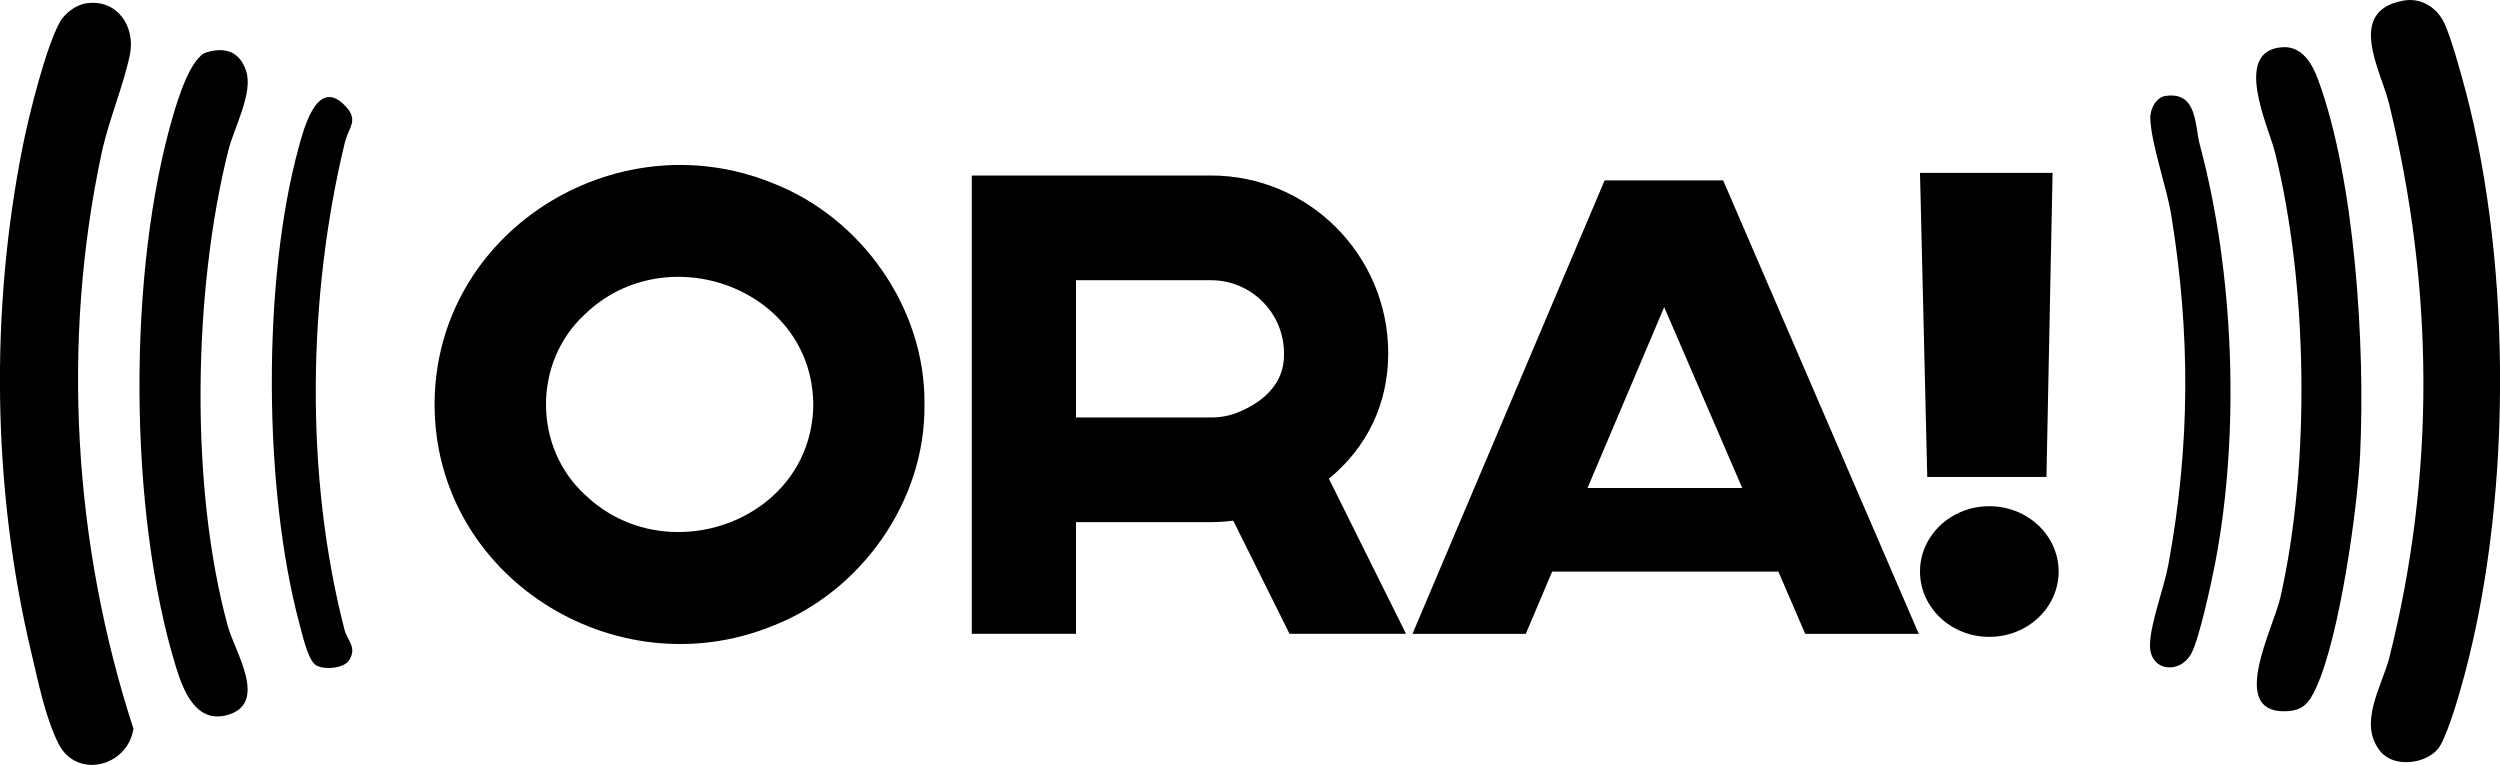
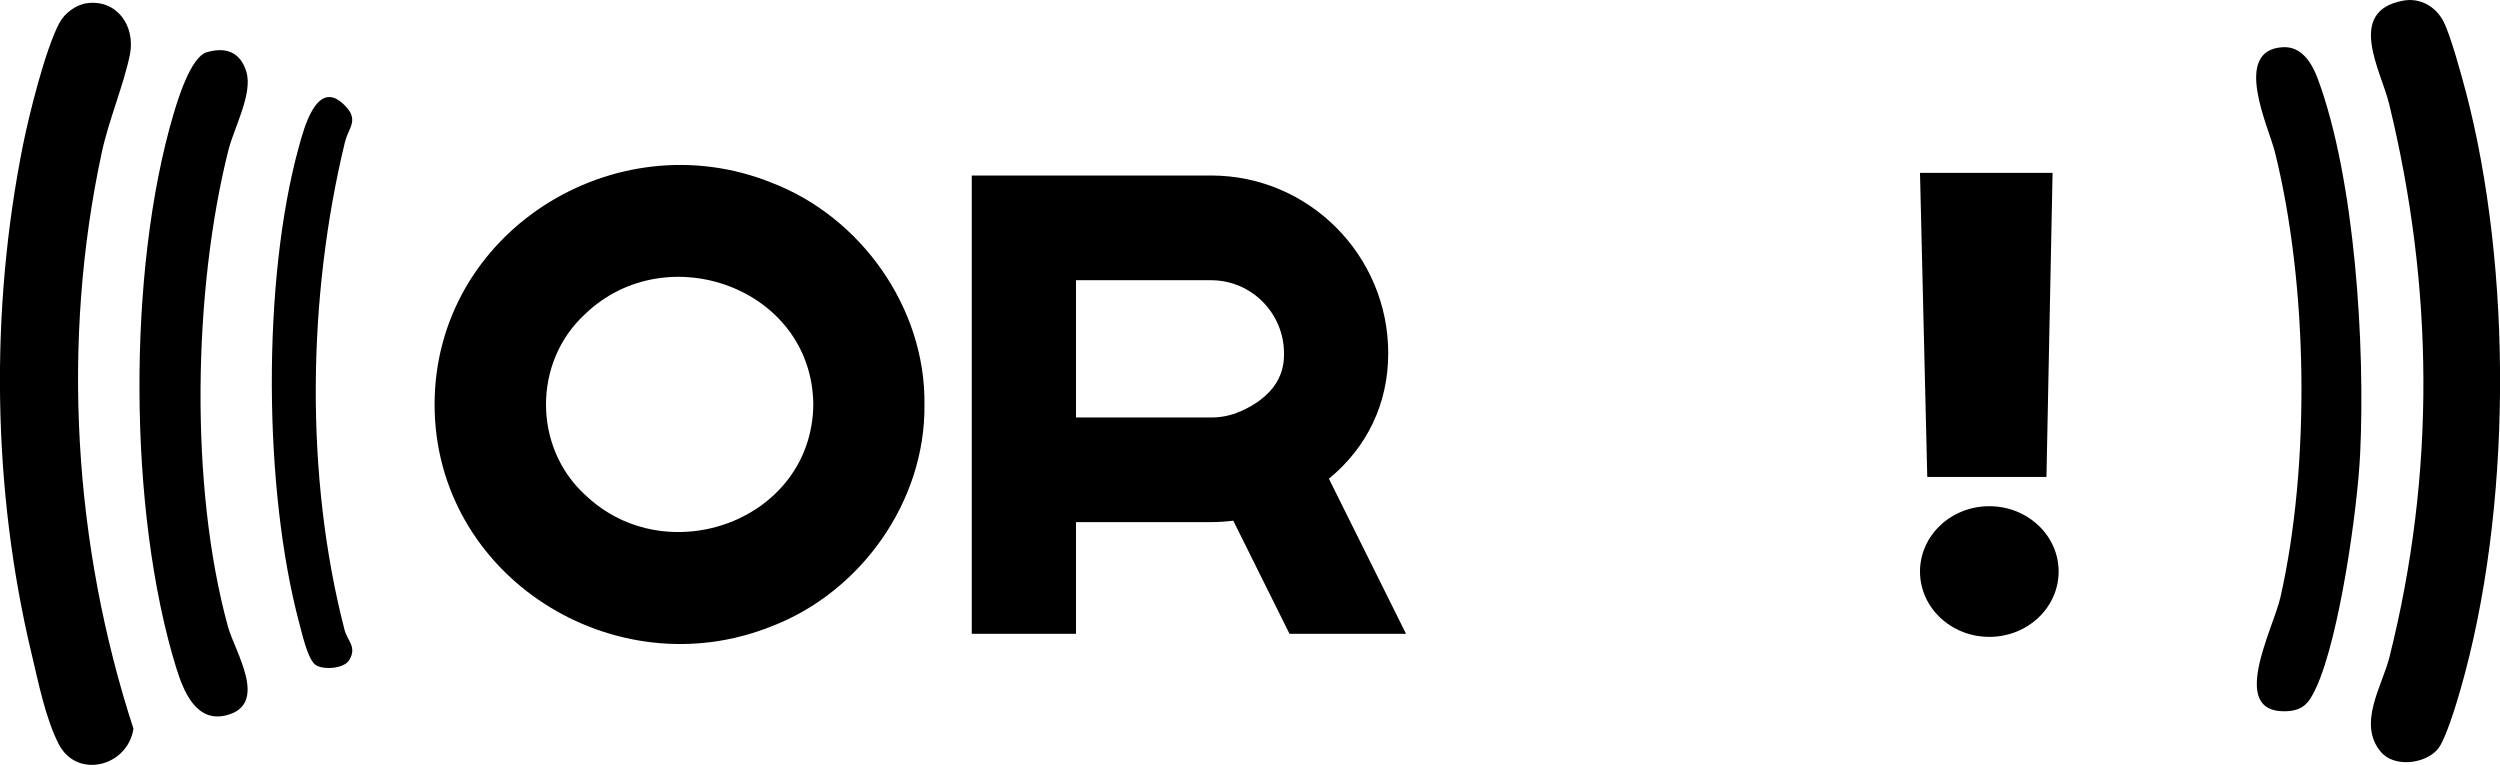
<svg xmlns="http://www.w3.org/2000/svg" id="Livello_2" data-name="Livello 2" viewBox="0 0 457.67 140.04">
  <g id="Livello_2-2" data-name="Livello 2">
    <g>
      <path d="M18.65,27.83c1.26-5.83,3.99-12.26,5.13-17.82C24.83,4.84,21.47-.16,15.89.59c-1.96.26-4.04,1.82-4.98,3.54-2.56,4.72-5.55,16.73-6.67,22.27-6.12,30.39-5.65,63.24,1.54,93.28,1.25,5.23,2.52,11.71,4.95,16.5,3.31,6.52,12.63,4.19,13.7-2.77-10.97-33.68-13.27-70.83-5.78-105.59Z" />
      <path d="M451.32,16.44c-.78-2.97-2.73-10.05-3.98-12.48-1.41-2.76-4.29-4.42-7.4-3.84-10.51,1.94-4.06,12.81-2.59,18.81,8.21,33.65,8.56,67.6.08,101.38-1.32,5.25-5.9,12.2-1.58,17.33,2.44,2.91,8.11,2.24,10.44-.51,1.41-1.67,3.42-8.36,4.13-10.84,9.44-32.83,9.61-76.9.91-109.85Z" />
      <path d="M45.09,13.1c-1.09-3.51-3.68-4.59-7.25-3.53-2.91.86-5.27,8.59-6.09,11.37-8.45,28.56-8.29,72.77.49,101.25,1.33,4.3,3.65,10.21,9.26,8.74,7.79-2.05,1.49-11.62.23-16.22-7.03-25.56-6.37-61.57.08-87.21,1.04-4.13,4.52-10.39,3.28-14.4Z" />
      <path d="M417.91,8.64c-9.36.53-2.58,14.64-1.45,19.18,6.05,24.28,6.54,57.18,1.01,81.54-1.3,5.73-9.54,21.09.88,20.85,3.28-.07,4.37-1.51,5.67-4.33,4.22-9.15,7.56-32.5,8.05-42.84.93-19.72-.92-50.13-7.74-68.57-1.07-2.88-2.93-6.03-6.42-5.83Z" />
-       <path d="M396.46,17.55c-1.79.26-2.86,2.44-2.81,4.1.15,4.71,2.97,12.46,3.82,17.64,3.56,21.81,3.5,42.3-.51,64.06-.79,4.29-3.26,10.6-3.37,14.64-.13,4.95,5.52,5.58,7.61,1.57,1.44-2.76,3.59-12.69,4.27-16.18,4.67-24.03,3.54-53.39-2.74-76.82-.97-3.62-.43-9.84-6.27-9Z" />
      <path d="M63.19,25.91c.66-2.71,2.78-4.04-.46-6.98-4.8-4.35-7.11,4.65-8.03,7.99-6.74,24.49-6.46,62.73.1,87.21.51,1.88,1.44,6.15,2.78,7.44,1.2,1.15,5.29.92,6.31-.67,1.54-2.41-.3-3.6-.81-5.57-7.29-28.18-6.8-61.03.09-89.41Z" />
      <path d="M254.14,64.68c0-17.95-14.54-32.55-32.42-32.55h-43.82v83.9h19.08v-20.45h24.74c1.37,0,2.72-.09,4.05-.26l10.3,20.71h21.33l-14.12-28.39c6.99-5.74,10.86-13.74,10.86-22.96ZM227.02,75.33c-1.65.73-3.44,1.1-5.3,1.1h-24.74v-25.13h24.74c7.35,0,13.34,6.01,13.34,13.39,0,1.76,0,7.13-8.04,10.65Z" />
      <path d="M141.21,33.43c-28.66-11.51-61.63,9.06-61.65,40.62.02,31.56,32.98,52.13,61.65,40.62,16.37-6.24,28.25-22.9,28.03-40.62.22-17.72-11.67-34.38-28.03-40.62ZM107.11,90.59c-9.54-8.75-9.54-24.34,0-33.09,14.88-14.32,41.56-4.8,41.78,16.54-.22,21.34-26.9,30.86-41.78,16.54Z" />
      <polygon points="374.64 87.31 375.76 31.65 351.49 31.65 352.82 87.31 374.64 87.31" />
      <ellipse cx="364.18" cy="104.63" rx="12.69" ry="11.96" />
-       <path d="M293.75,33.03l-35.17,83.01h20.74l4.83-11.4h41.41l4.92,11.4h20.79l-35.81-83.01h-21.7ZM290.62,89.34l14.04-33.12,14.29,33.12h-28.33Z" />
    </g>
  </g>
</svg>